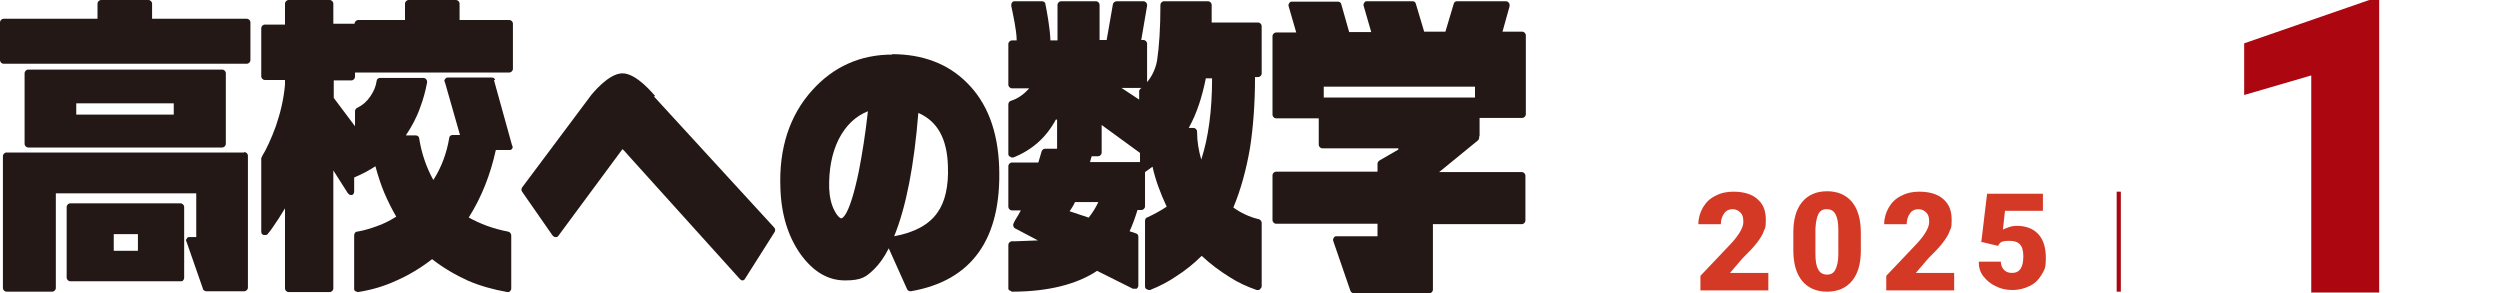
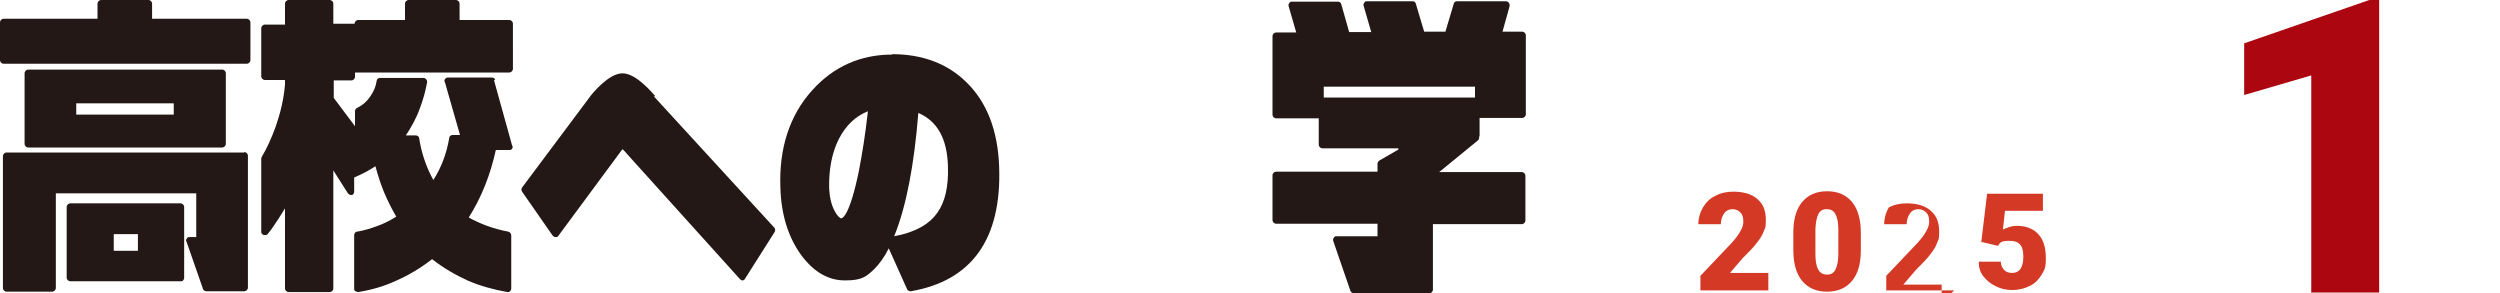
<svg xmlns="http://www.w3.org/2000/svg" id="_レイヤー_1" version="1.1" viewBox="0 0 600 70.4">
  <defs>
    <style>
      .st0 {
        fill: #231815;
      }

      .st1 {
        fill: #d43925;
      }

      .st2 {
        fill: #ac0711;
      }
    </style>
  </defs>
  <g id="_レイヤー_11">
    <g id="_レイヤー_1-2">
      <g id="_レイヤー_2">
        <g id="_2024年8月号">
          <path class="st0" d="M157.2,23c-.4-.4-4.4-5.4-7.8-5.4s-7.3,5-7.5,5.2h0l-16.6,22.2c-.2.3-.2.7,0,1l7.3,10.5c.2.2.4.4.7.4h0c.3,0,.5,0,.7-.3l14.2-19.2c1-1.4,1.2-1.6,1.2-1.6h0s.3.2,1.4,1.5l26.8,29.7c.2.2.4.3.6.3h0c.3,0,.5-.2.6-.4l7.1-11.2c.2-.3.2-.8-.1-1.1l-28.9-31.5h.3Z" />
          <path class="st0" d="M214.1,13.1c-7.6,0-14.1,2.9-19.2,8.6-5.4,6-8,13.9-7.6,23.5.2,6.4,1.9,11.7,4.9,15.9,3,4.1,6.5,6.2,10.6,6.2s5.1-.9,7-2.7c1.2-1.2,2.4-2.8,3.5-5h0l4.4,9.8c.1.3.5.5.8.5s0,0,.1,0c14.6-2.5,21.8-12.5,21.2-29.8-.3-8.7-2.9-15.5-7.8-20.3-4.5-4.5-10.6-6.8-17.9-6.8h0s0,.1,0,0h0ZM200.3,50.6c-.8-1.5-1.2-3.3-1.3-5.4-.1-4.4.6-8.4,2.3-11.8,1.7-3.3,4-5.5,7-6.7-.6,5.5-1.4,10.4-2.2,14.5-2.2,10.6-3.9,11.2-4.2,11.2s-1-.6-1.6-1.8h0ZM225,51c-2,2.9-5.5,4.8-10.4,5.7h0c2.9-7.1,4.8-17.1,5.8-29.6h0c4.6,2,6.9,6.2,7.1,12.7.2,4.9-.7,8.7-2.5,11.2h0Z" />
          <path class="st0" d="M118.8,19.2c0-.4-.4-.6-.8-.6h-10.5c-.3,0-.5.1-.7.4-.2.2-.2.5,0,.8l3.6,12.6h-1.8c-.4,0-.8.3-.8.8-.6,3.5-1.8,6.9-3.8,10-1.6-2.9-2.8-6.2-3.4-10,0-.4-.4-.7-.8-.7h-2.4c1.4-2.1,2.6-4.3,3.4-6.6.8-2.1,1.3-4,1.7-6.1v-.2c0-.5-.4-.9-.9-.9h-10.4c-.4,0-.8.3-.8.7-.2,1.4-.7,2.5-1.5,3.7s-1.8,2.1-3.2,2.8c-.3.1-.5.5-.5.8v3.6l-5.1-6.8v-4.2h4.2c.5,0,.9-.4.9-.9v-1h37c.5,0,.9-.4.9-.9V5.7c0-.5-.4-.9-.9-.9h-11.9V.9C110.3.4,109.9,0,109.4,0h-11.3C97.6,0,97.2.4,97.2.9v3.9h-11.2c-.5,0-.9.4-.9.9h-5.1V.9C80,.4,79.6,0,79.1,0h-9.8C68.8,0,68.4.4,68.4.9v5h-4.8c-.5,0-.9.4-.9.9v11.5c0,.5.4.9.9.9h4.8v1.1c-.3,3.5-1.1,6.8-2.2,10-1.1,3-2.2,5.4-3.3,7.2,0,.2-.2.3-.2.5v17.6c0,.4.2.7.6.8h.3c.3,0,.5,0,.7-.3.4-.5.8-1,1.2-1.6.9-1.3,1.9-2.8,2.9-4.5v19.2c0,.5.4.9.9.9h9.8c.5,0,.9-.4.9-.9v-28.3l3.5,5.5c.2.2.4.4.7.4s.2,0,.2,0c.4,0,.6-.5.6-.8v-3.4c1.9-.8,3.6-1.7,5.1-2.7.6,2.2,1.3,4.4,2.1,6.3.8,1.9,1.8,3.9,2.9,5.8h0c-1.6,1-3.2,1.8-4.7,2.3-1.4.5-2.9,1-4.7,1.3-.4,0-.7.4-.7.9v12.7c0,.3,0,.5.3.7.2,0,.4.2.6.2s0,0,0,0c3.2-.5,6.3-1.4,9.1-2.7,3-1.3,6-3.1,8.7-5.2h0c2.7,2.1,5.6,3.8,8.7,5.2,2.8,1.2,6,2.1,9.4,2.7h0c.2,0,.4,0,.6-.2s.3-.4.3-.7v-12.7c0-.4-.3-.8-.7-.9-3.7-.7-6.8-1.9-9.5-3.4h0c3.1-4.9,5.2-10.3,6.5-16.2h3.2c.3,0,.5,0,.7-.3s.2-.5,0-.8l-4.3-15.5h0v-.2s.2,0,.2,0Z" />
          <path class="st0" d="M53.3,35.4c.5,0,.9-.4.9-.9v-16.9c0-.5-.4-.9-.9-.9H6.8c-.5,0-.9.4-.9.9v16.9c0,.5.4.9.9.9h46.5ZM41.7,24.8v2.7h-23.4v-2.7h23.4Z" />
          <path class="st0" d="M43.4,48.8h-26.5c-.5,0-.9.4-.9.9v16.9c0,.5.4.9.9.9h26.5c.2,0,.5,0,.6-.3.2-.2.2-.4.2-.6v-16.9c0-.5-.4-.9-.9-.9,0,0,0,0,.1,0ZM27.3,60.2v-4h5.8v4h-5.8Z" />
          <path class="st0" d="M58.5,36.6H1.6c-.5,0-.9.4-.9.9v31.6c0,.5.4.9.9.9h10.9c.5,0,.9-.4.9-.9v-22.7h33.7v10.5h-1.6c-.3,0-.5,0-.7.4-.2.2-.2.5,0,.8l3.9,11.2c0,.3.5.6.8.6h9.1c.5,0,.9-.4.9-.9v-31.6c0-.5-.4-.9-.9-.9h0c0,0,0,.1,0,.1Z" />
          <path class="st0" d="M59.2,4.5h-22.7V.9C36.5.4,36.1,0,35.6,0h-11.3C23.8,0,23.4.4,23.4.9v3.6H.9c-.5,0-.9.4-.9.9v9c0,.5.4.9.9.9h58.3c.5,0,.9-.4.9-.9V5.4c0-.5-.4-.9-.9-.9Z" />
          <path class="st0" d="M355.1,32.7v-4.4h10.2c.5,0,.9-.4.9-.9V8.5c0-.5-.4-.9-.9-.9h-4.7l1.7-6.1v-.3c0-.5-.4-.9-.9-.9h-11.7c-.4,0-.7.2-.8.6l-2,6.7h-5.1l-2-6.7c-.1-.4-.4-.6-.8-.6h-10.9c-.3,0-.5,0-.7.4-.2.3-.2.5-.1.8l1.8,6.2h-5.3l-1.9-6.7c-.1-.4-.4-.6-.8-.6h-11c-.3,0-.5,0-.7.4-.2.2-.2.5-.1.8l1.8,6.2h-4.8c-.5,0-.9.4-.9.9v18.8c0,.5.4.9.9.9h10.2v6.3c0,.5.4.9.9.9h18.2v.3l-4.5,2.6c-.3.2-.5.5-.5.8v1.9h-24.3c-.5,0-.9.4-.9.9v10.7c0,.5.4.9.9.9h24.3v3h-9.8c-.3,0-.5,0-.7.4-.2.2-.2.5-.1.8l4.1,11.9c.1.3.5.6.8.6h18.1c.5,0,.9-.4.9-.9v-15.7h21.3c.5,0,.9-.4.9-.9v-10.7c0-.5-.4-.9-.9-.9h-19.8l9.3-7.6c.2-.2.3-.4.3-.7h0v-.3s.1,0,.1,0ZM354,20.8v2.6h-36.3v-2.6h36.3Z" />
-           <path class="st0" d="M302.5,5.4h-11.7V1.2h0c0-.5-.4-.9-.9-.9h-10.5c-.5,0-.9.4-.9.9,0,5.5-.3,10-.8,13.3-.4,2.4-1.6,4.3-2.4,5.2h0v-9.2c0-.5-.4-.9-.9-.9h-.5l1.4-8.2v-.2c0-.5-.4-.9-.9-.9h-6.4c-.4,0-.8.3-.9.7l-1.5,8.6h-1.7V1.2c0-.5-.4-.9-.9-.9h-8.3c-.5,0-.9.4-.9.9v8.5h-1.7c-.1-3.1-.9-7.2-1.2-8.7,0-.4-.4-.7-.8-.7h-6.5c-.3,0-.5,0-.7.3-.2.2-.2.5-.2.8.4,2,1.3,5.9,1.3,8.3h-1.1c-.5,0-.9.4-.9.9v9.7c0,.5.4.9.9.9h4.1c-1.3,1.5-2.8,2.5-4.4,3-.4.1-.6.5-.6.9v11.8c0,.3.1.6.4.7.1,0,.3.2.5.2h.3c4.5-1.8,7.9-4.8,10.2-9.1h.3v7h-2.9c-.4,0-.7.3-.8.6l-.8,2.7h-6.3c-.5,0-.9.4-.9.9v9.7c0,.5.4.9.9.9h2.1c-.4.7-.8,1.5-1.4,2.4h0l-.3.6c-.1.2-.2.5-.1.7,0,.2.2.5.4.6l5.5,2.9-5.3.2h-.9c-.5,0-.9.4-.9.9v10.3c0,.2,0,.5.3.6s.4.3.6.3h0c8.7,0,15.6-1.8,20.4-5h0l8.6,4.3h.9c.2-.2.4-.4.4-.8v-11.7c0-.4-.2-.7-.6-.8l-1.5-.5h0c.7-1.5,1.3-3.2,1.9-5.1h.9c.5,0,.9-.4.9-.9v-8.2l1.8-1.3c.7,3.2,1.9,6.4,3.4,9.6h0c-1.5,1-3,1.8-4.7,2.6-.3,0-.5.5-.5.8v15.7c0,.3.1.6.4.7.1,0,.3.2.5.2h.3c2.3-.9,4.4-2,6.3-3.3,2.2-1.4,4.3-3.1,6.1-4.9,2,1.9,4.3,3.6,6.7,5.1,2,1.3,4.2,2.3,6.5,3.1h.3c.2,0,.4,0,.5-.2.2-.2.4-.4.4-.7v-15.2c0-.4-.3-.8-.7-.9-2.2-.5-4.3-1.5-6.1-2.8h0c1.8-4.3,3.1-9.1,4-14.3.8-5.2,1.2-10.9,1.2-17h.7c.5,0,.9-.4.9-.9V6.3c0-.5-.4-.9-.9-.9h.6ZM287.3,31.6c0-.5-.4-.9-.9-.9h-1.1c1.9-3.4,3.2-7.4,4.1-11.9h1.5c0,7.8-.9,14.3-2.6,19.5h0c-.6-2.1-1-4.3-1-6.6h0ZM262,37.5h1.5c.5,0,.9-.4.9-.9v-6.6l9.2,6.7v2.2h-12l.4-1.4h0ZM269.1,21.1h5-.1s-.1.1-.2.1c-.2.2-.4.4-.4.7v2l-4.4-2.9h.1s0,.1,0,0h0ZM261.2,52.2l-4.5-1.5h0c.3-.4.6-.9.9-1.4,0,0,.2-.4.4-.8h5.6c-.7,1.5-1.5,2.7-2.3,3.7h-.1Z" />
-           <rect class="st2" x="508" y="46" width="1" height="24" />
          <path class="st1" d="M424.4,69.7h-16.3v-3.5l7.5-7.9c1.9-2.1,2.8-3.8,2.8-5s-.2-1.8-.7-2.3-1.1-.8-1.9-.8-1.5.3-2,1-.8,1.6-.8,2.6h-5.4c0-1.4.4-2.8,1.1-4s1.7-2.2,3-2.8c1.3-.7,2.7-1,4.3-1,2.5,0,4.5.6,5.8,1.8,1.4,1.2,2,2.8,2,5s-.2,1.8-.5,2.7-.9,1.8-1.6,2.7c-.7,1-1.9,2.2-3.5,3.8l-3,3.5h9.2v4.2h0Z" />
          <path class="st1" d="M446.6,60.1c0,3.2-.7,5.6-2.1,7.3-1.4,1.7-3.4,2.6-6,2.6s-4.6-.9-6-2.6-2.1-4.2-2.1-7.3v-4.3c0-3.2.7-5.6,2.1-7.3s3.4-2.6,6-2.6,4.6.9,6,2.6,2.1,4.2,2.1,7.3v4.2h0ZM441.2,55.2c0-1.7-.2-2.9-.7-3.8-.4-.8-1.1-1.2-2.1-1.2s-1.6.4-2,1.2-.6,1.9-.7,3.5v6c0,1.7.2,3,.7,3.8.4.8,1.1,1.2,2.1,1.2s1.6-.4,2-1.2.7-2,.7-3.7v-5.8h0Z" />
-           <path class="st1" d="M469,69.7h-16.3v-3.5l7.5-7.9c1.9-2.1,2.8-3.8,2.8-5s-.2-1.8-.7-2.3-1.1-.8-1.9-.8-1.5.3-2,1-.8,1.6-.8,2.6h-5.4c0-1.4.4-2.8,1.1-4s1.7-2.2,3-2.8c1.3-.7,2.7-1,4.3-1,2.5,0,4.5.6,5.8,1.8,1.4,1.2,2,2.8,2,5s-.2,1.8-.5,2.7-.9,1.8-1.6,2.7c-.7,1-1.9,2.2-3.5,3.8l-3,3.5h9.2v4.2h0Z" />
+           <path class="st1" d="M469,69.7h-16.3v-3.5l7.5-7.9c1.9-2.1,2.8-3.8,2.8-5s-.2-1.8-.7-2.3-1.1-.8-1.9-.8-1.5.3-2,1-.8,1.6-.8,2.6h-5.4c0-1.4.4-2.8,1.1-4c1.3-.7,2.7-1,4.3-1,2.5,0,4.5.6,5.8,1.8,1.4,1.2,2,2.8,2,5s-.2,1.8-.5,2.7-.9,1.8-1.6,2.7c-.7,1-1.9,2.2-3.5,3.8l-3,3.5h9.2v4.2h0Z" />
          <path class="st1" d="M475.5,58.2l1.4-11.7h13.4v4.1h-9.1l-.5,4.5c.4-.2.9-.4,1.5-.6s1.2-.3,1.8-.3c2.3,0,4,.7,5.2,2,1.2,1.3,1.8,3.2,1.8,5.7s-.3,2.8-1,4c-.7,1.2-1.6,2.1-2.8,2.7-1.2.6-2.6,1-4.2,1s-2.8-.3-4-.9c-1.3-.6-2.2-1.4-3-2.4s-1.1-2.2-1.1-3.5h5.3c0,.8.3,1.5.8,2,.5.5,1.1.7,1.9.7,1.8,0,2.7-1.3,2.7-4s-1.1-3.7-3.3-3.7-2.2.4-2.8,1.2l-4.2-1Z" />
          <polygon class="st2" points="571 70.2 554.7 70.2 554.7 18.1 538.6 22.8 538.6 10.4 569.5 -.3 571 -.3 571 70.2" />
        </g>
      </g>
    </g>
  </g>
</svg>